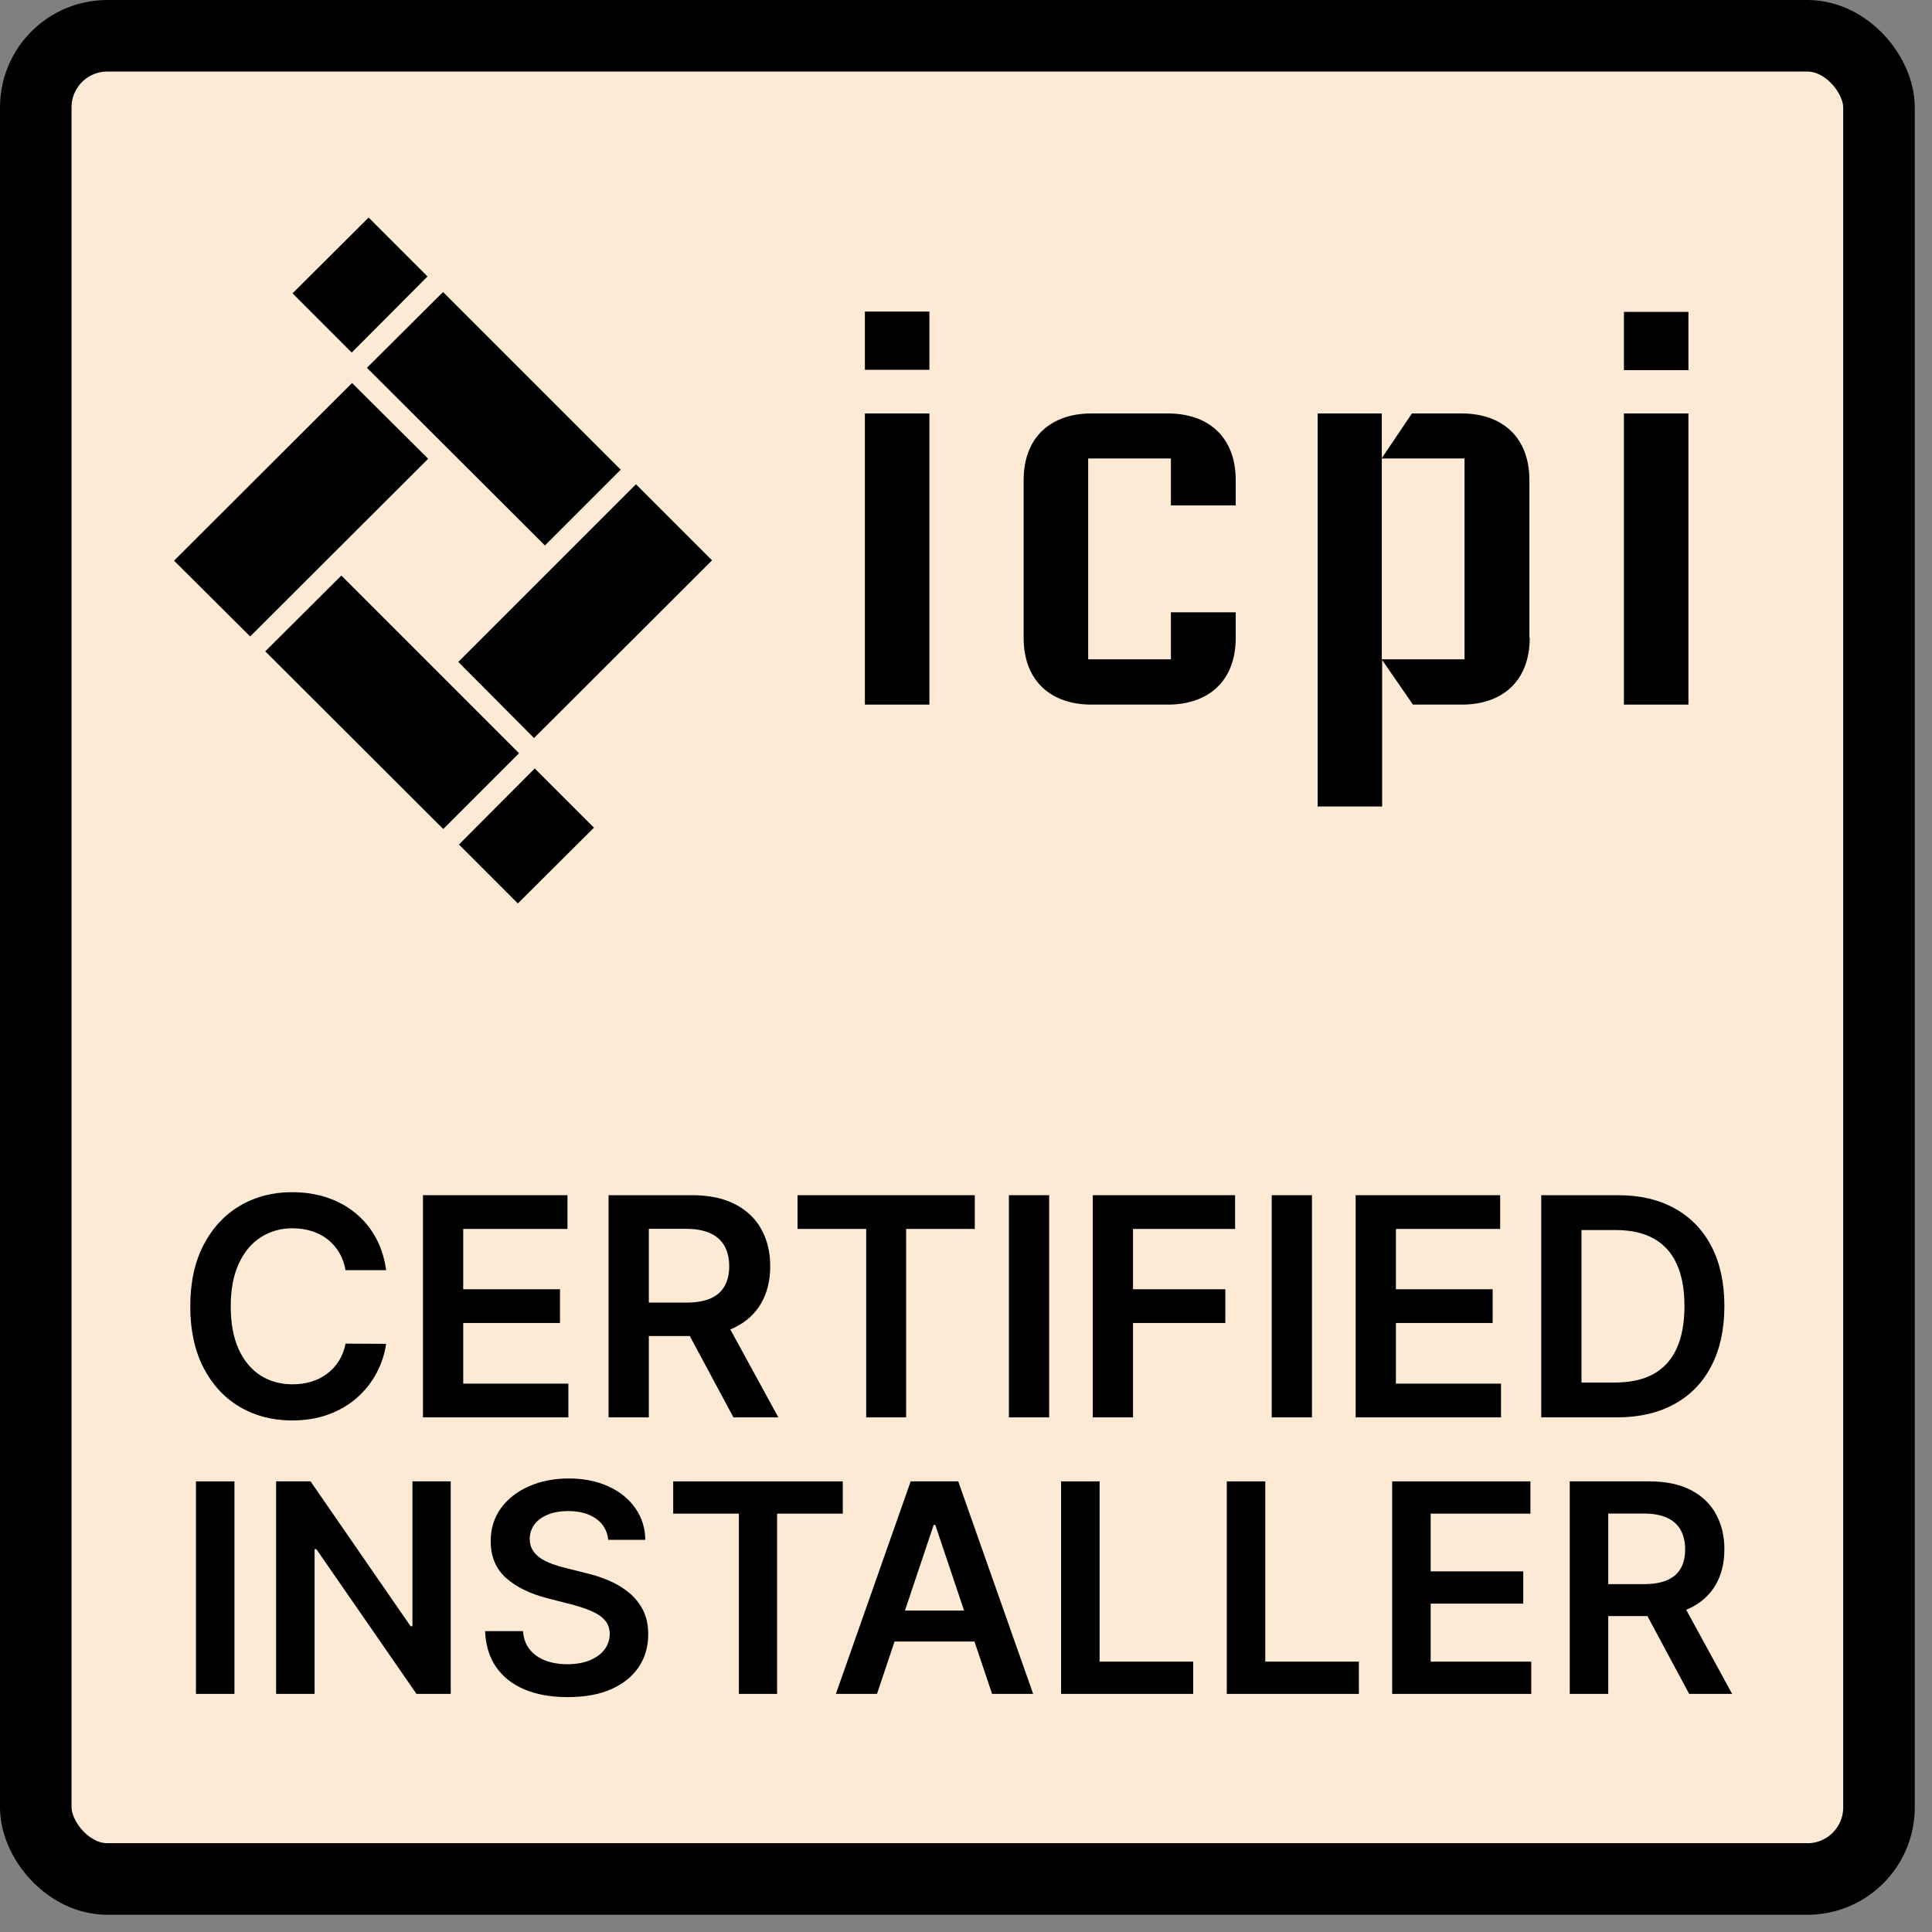
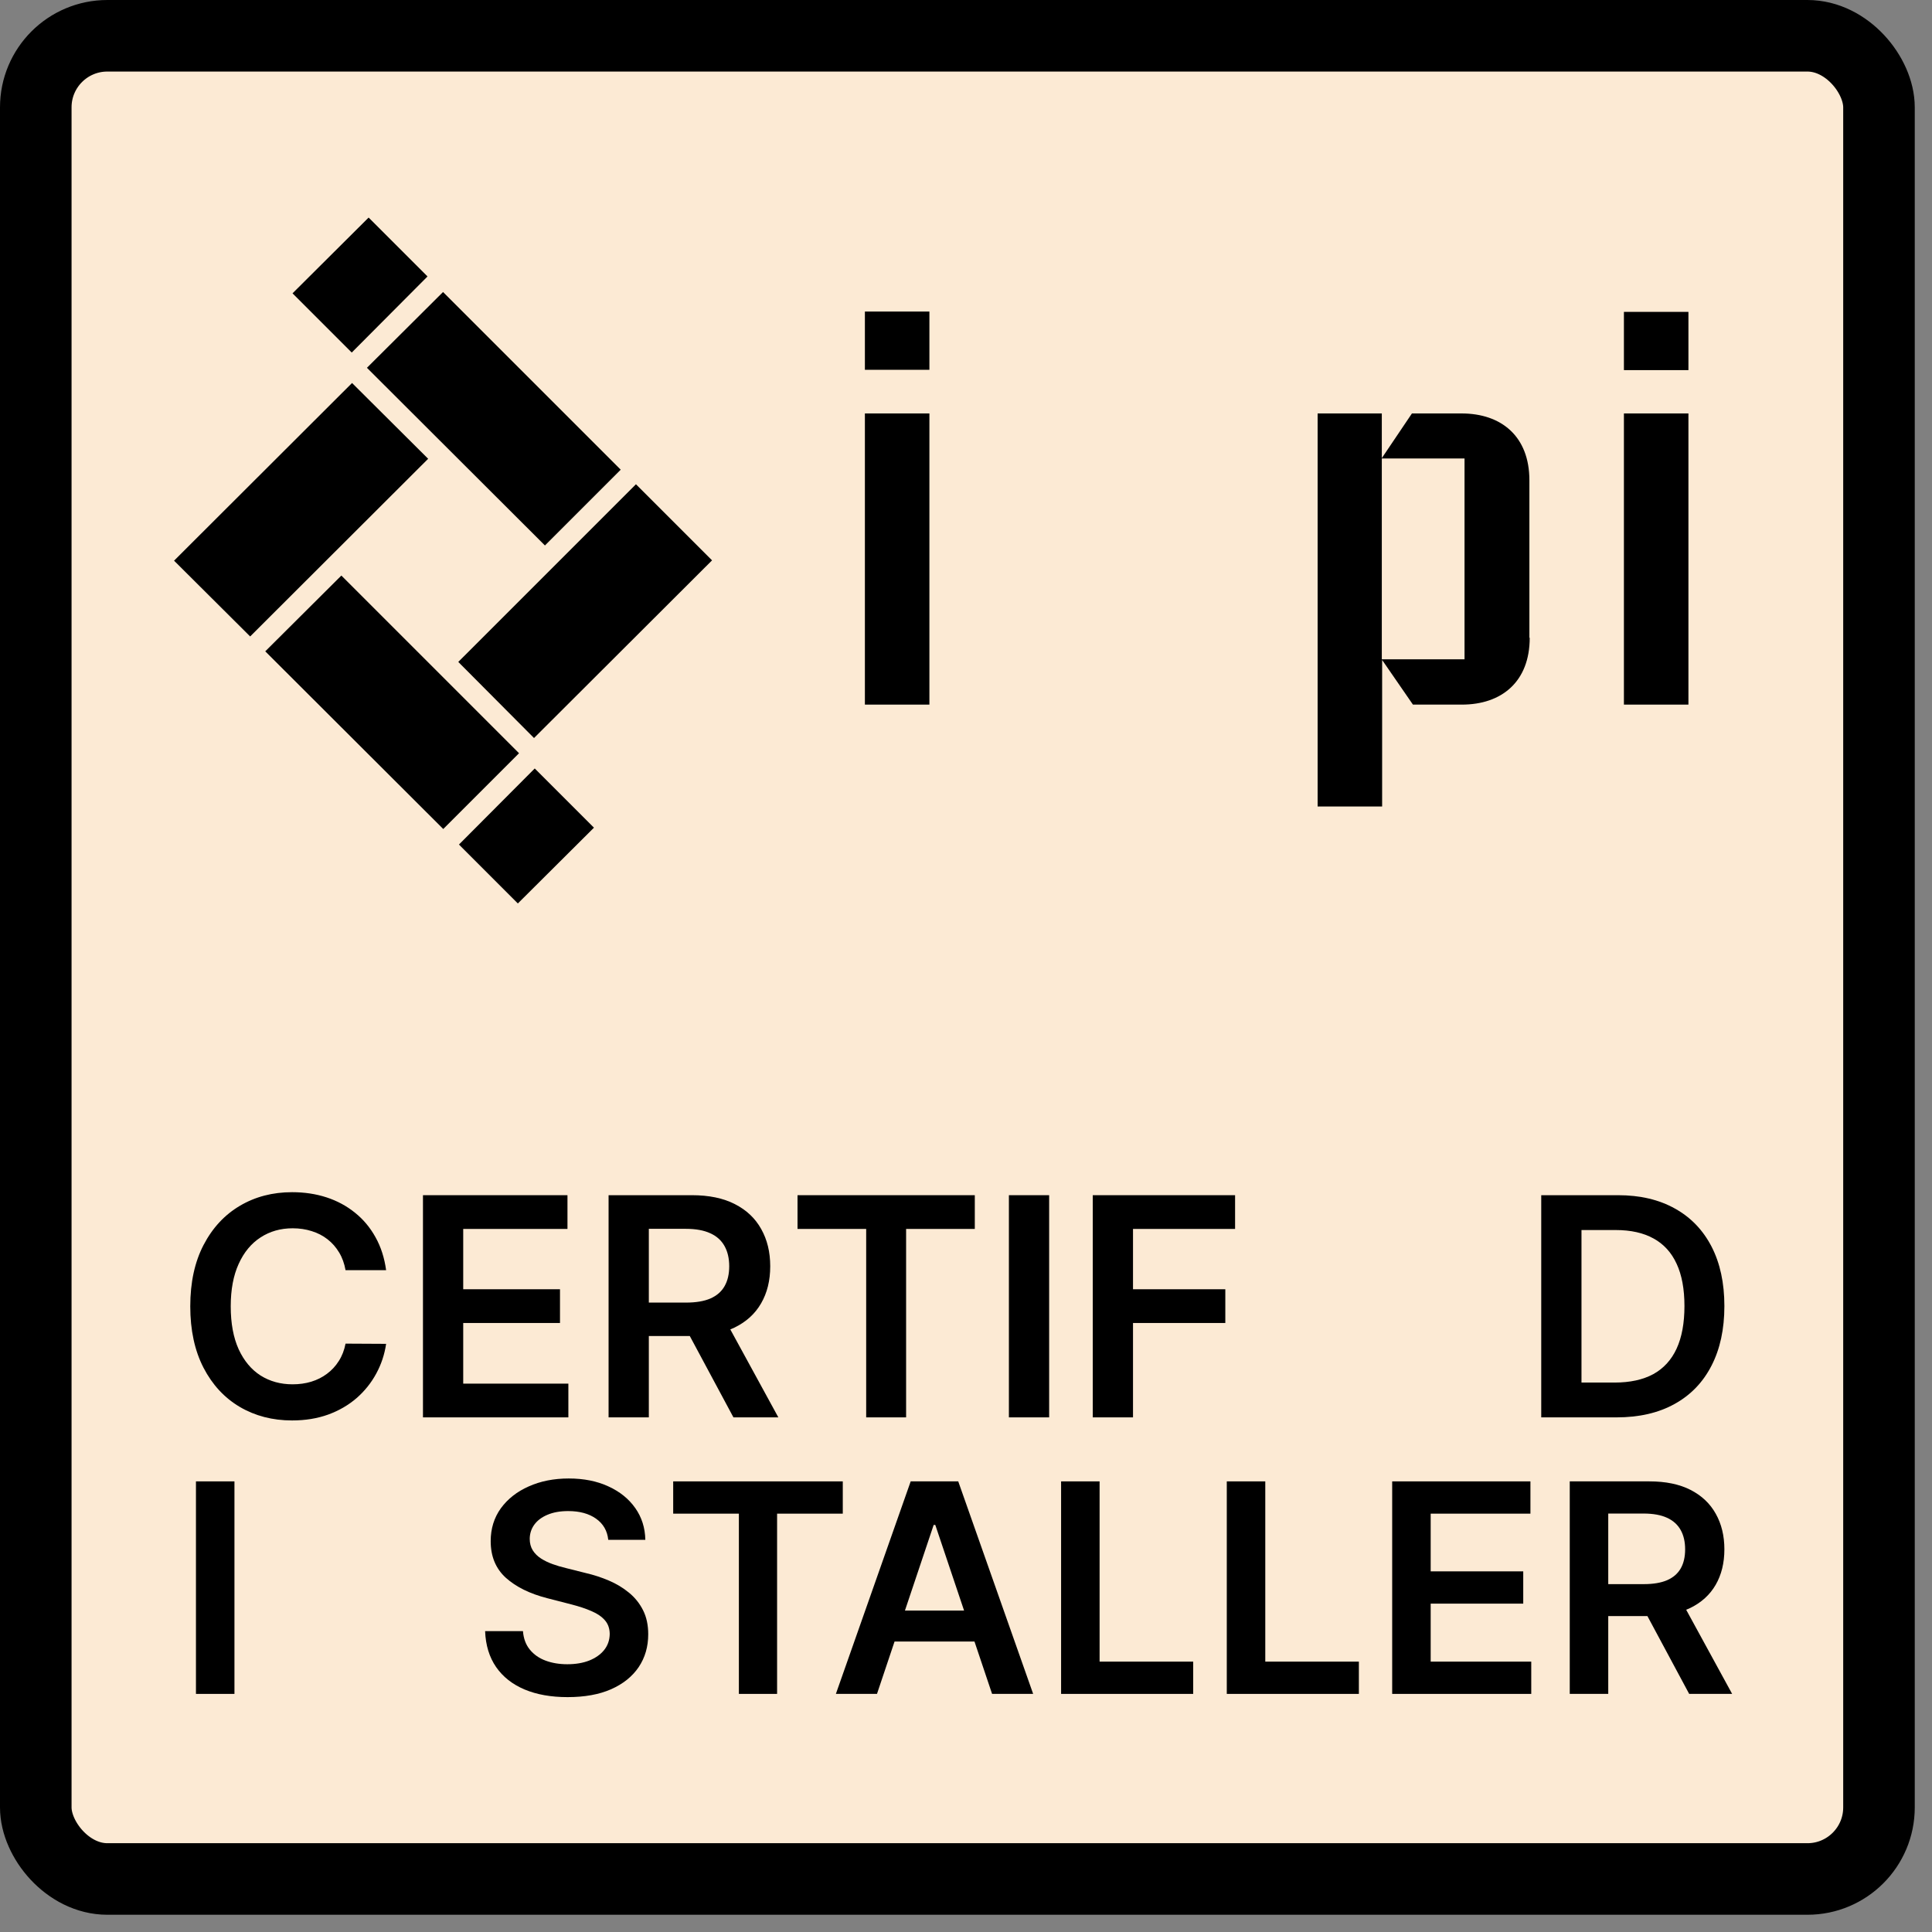
<svg xmlns="http://www.w3.org/2000/svg" width="54" height="54" viewBox="0 0 54 54" fill="none">
  <rect x="0" y="0" width="54" height="54" fill="#808080" stroke="none" />
  <rect x="1" y="1" width="51.518" height="51.518" rx="2" fill="#FCEAD4" stroke="black" stroke-width="2" />
  <path d="M4.865 15.671L9.84 10.705L11.967 12.823L6.992 17.789L4.865 15.671Z" fill="black" />
  <path d="M12.809 18.501L17.775 13.535L19.902 15.662L14.926 20.628L12.809 18.501Z" fill="black" />
  <path d="M10.256 10.28L12.383 8.162L17.349 13.128L15.231 15.246L10.256 10.28Z" fill="black" />
  <path d="M8.176 8.199L10.303 6.081L11.949 7.727L9.831 9.854L8.176 8.199Z" fill="black" />
  <path d="M7.414 18.205L9.541 16.087L14.507 21.053L12.389 23.171L7.414 18.205Z" fill="black" />
  <path d="M12.828 23.605L14.946 21.479L16.601 23.134L14.474 25.252L12.828 23.605Z" fill="black" />
-   <path d="M34.539 17.826C34.539 19.056 33.753 19.694 32.643 19.694H30.507C29.397 19.694 28.611 19.056 28.611 17.826V13.424C28.611 12.194 29.397 11.556 30.507 11.556H32.643C33.753 11.556 34.539 12.194 34.539 13.424V14.127H32.727V12.814H30.415V18.427H32.727V17.114H34.539V17.826Z" fill="black" />
  <path d="M42.756 17.826C42.756 19.056 41.97 19.694 40.86 19.694H39.492L38.631 18.446V22.542H36.828V11.556H38.622V12.805L39.464 11.556H40.851C41.961 11.556 42.747 12.194 42.747 13.424V17.826H42.756ZM40.934 12.814H38.622V18.427H40.934V12.814Z" fill="black" />
  <path d="M47.192 10.345H45.389V8.717H47.192V10.345ZM47.192 19.694H45.389V11.556H47.192V19.694Z" fill="black" />
  <path d="M24.174 8.708H25.977V10.336H24.174V8.708ZM24.174 11.556H25.977V19.694H24.174V11.556Z" fill="black" />
  <path d="M43.875 47.345V41.405H46.102C46.559 41.405 46.942 41.485 47.251 41.643C47.562 41.802 47.797 42.024 47.956 42.31C48.116 42.594 48.197 42.926 48.197 43.305C48.197 43.686 48.115 44.017 47.953 44.297C47.792 44.575 47.556 44.791 47.242 44.944C46.929 45.095 46.544 45.17 46.088 45.17H44.502V44.277H45.943C46.21 44.277 46.428 44.24 46.599 44.166C46.769 44.091 46.894 43.982 46.976 43.839C47.059 43.694 47.1 43.516 47.1 43.305C47.1 43.094 47.059 42.914 46.976 42.766C46.892 42.615 46.766 42.501 46.596 42.423C46.425 42.344 46.206 42.304 45.937 42.304H44.951V47.345H43.875ZM46.944 44.654L48.414 47.345H47.213L45.769 44.654H46.944Z" fill="black" />
  <path d="M38.912 47.345V41.405H42.776V42.307H39.988V43.92H42.575V44.822H39.988V46.443H42.799V47.345H38.912Z" fill="black" />
  <path d="M34.289 47.345V41.405H35.365V46.443H37.981V47.345H34.289Z" fill="black" />
  <path d="M29.658 47.345V41.405H30.734V46.443H33.35V47.345H29.658Z" fill="black" />
  <path d="M24.512 47.345H23.363L25.454 41.405H26.783L28.877 47.345H27.729L26.142 42.623H26.096L24.512 47.345ZM24.55 45.016H27.682V45.881H24.55V45.016Z" fill="black" />
  <path d="M18.816 42.307V41.405H23.556V42.307H21.72V47.345H20.652V42.307H18.816Z" fill="black" />
  <path d="M17.001 43.038C16.974 42.785 16.86 42.588 16.659 42.447C16.46 42.306 16.201 42.235 15.882 42.235C15.658 42.235 15.465 42.269 15.305 42.337C15.144 42.404 15.021 42.496 14.936 42.612C14.851 42.728 14.808 42.861 14.806 43.009C14.806 43.133 14.834 43.24 14.89 43.331C14.948 43.422 15.026 43.5 15.125 43.563C15.223 43.625 15.333 43.678 15.453 43.72C15.572 43.763 15.693 43.798 15.815 43.827L16.372 43.967C16.596 44.019 16.812 44.089 17.019 44.178C17.228 44.267 17.414 44.379 17.579 44.515C17.745 44.65 17.876 44.813 17.973 45.005C18.07 45.196 18.118 45.421 18.118 45.678C18.118 46.026 18.029 46.332 17.851 46.597C17.673 46.86 17.416 47.066 17.08 47.215C16.745 47.362 16.34 47.435 15.864 47.435C15.402 47.435 15.001 47.364 14.661 47.221C14.322 47.078 14.057 46.869 13.866 46.594C13.677 46.32 13.574 45.985 13.559 45.591H14.617C14.633 45.798 14.697 45.97 14.809 46.107C14.921 46.244 15.067 46.347 15.247 46.414C15.428 46.482 15.632 46.516 15.856 46.516C16.09 46.516 16.295 46.481 16.471 46.412C16.648 46.34 16.788 46.242 16.888 46.116C16.989 45.988 17.04 45.839 17.042 45.669C17.04 45.514 16.995 45.387 16.906 45.286C16.817 45.184 16.692 45.099 16.532 45.031C16.373 44.961 16.187 44.9 15.975 44.845L15.299 44.671C14.81 44.546 14.423 44.355 14.139 44.1C13.856 43.843 13.715 43.502 13.715 43.076C13.715 42.726 13.81 42.42 13.999 42.157C14.191 41.894 14.451 41.69 14.78 41.545C15.108 41.398 15.481 41.324 15.896 41.324C16.318 41.324 16.687 41.398 17.004 41.545C17.323 41.69 17.574 41.892 17.756 42.151C17.937 42.408 18.031 42.704 18.037 43.038H17.001Z" fill="black" />
-   <path d="M12.598 41.405V47.345H11.641L8.842 43.299H8.793V47.345H7.717V41.405H8.68L11.476 45.454H11.528V41.405H12.598Z" fill="black" />
  <path d="M6.553 41.405V47.345H5.477V41.405H6.553Z" fill="black" />
  <path d="M45.183 39.616H43.078V33.406H45.225C45.842 33.406 46.371 33.531 46.814 33.779C47.259 34.026 47.6 34.381 47.839 34.844C48.077 35.306 48.197 35.86 48.197 36.505C48.197 37.152 48.076 37.708 47.836 38.173C47.597 38.638 47.253 38.995 46.802 39.243C46.353 39.492 45.813 39.616 45.183 39.616ZM44.203 38.643H45.128C45.561 38.643 45.921 38.564 46.211 38.407C46.5 38.247 46.717 38.009 46.862 37.694C47.008 37.377 47.081 36.98 47.081 36.505C47.081 36.03 47.008 35.636 46.862 35.323C46.717 35.007 46.502 34.772 46.217 34.616C45.934 34.459 45.582 34.38 45.161 34.38H44.203V38.643Z" fill="black" />
-   <path d="M37.891 39.616V33.406H41.93V34.349H39.016V36.035H41.72V36.978H39.016V38.673H41.954V39.616H37.891Z" fill="black" />
-   <path d="M36.67 33.406V39.616H35.545V33.406H36.67Z" fill="black" />
  <path d="M30.543 39.616V33.406H34.521V34.349H31.668V36.035H34.248V36.978H31.668V39.616H30.543Z" fill="black" />
  <path d="M29.324 33.406V39.616H28.199V33.406H29.324Z" fill="black" />
  <path d="M22.291 34.349V33.406H27.246V34.349H25.326V39.616H24.21V34.349H22.291Z" fill="black" />
  <path d="M17.01 39.616V33.406H19.339C19.816 33.406 20.216 33.489 20.539 33.655C20.865 33.821 21.11 34.053 21.276 34.352C21.444 34.65 21.528 34.996 21.528 35.392C21.528 35.791 21.443 36.136 21.273 36.429C21.105 36.721 20.858 36.946 20.53 37.106C20.203 37.263 19.8 37.342 19.323 37.342H17.665V36.408H19.172C19.451 36.408 19.679 36.37 19.857 36.293C20.035 36.214 20.166 36.1 20.251 35.95C20.338 35.799 20.382 35.613 20.382 35.392C20.382 35.172 20.338 34.984 20.251 34.828C20.164 34.671 20.032 34.551 19.854 34.471C19.676 34.388 19.447 34.346 19.166 34.346H18.135V39.616H17.01ZM20.218 36.802L21.755 39.616H20.5L18.99 36.802H20.218Z" fill="black" />
  <path d="M11.822 39.616V33.406H15.861V34.349H12.947V36.035H15.652V36.978H12.947V38.673H15.886V39.616H11.822Z" fill="black" />
  <path d="M10.792 35.502H9.658C9.625 35.316 9.566 35.151 9.479 35.008C9.392 34.862 9.284 34.739 9.154 34.638C9.025 34.537 8.877 34.461 8.712 34.41C8.548 34.358 8.371 34.331 8.181 34.331C7.843 34.331 7.544 34.416 7.283 34.586C7.023 34.754 6.818 35.001 6.671 35.326C6.523 35.65 6.449 36.045 6.449 36.512C6.449 36.987 6.523 37.387 6.671 37.713C6.82 38.036 7.025 38.281 7.283 38.446C7.544 38.61 7.842 38.692 8.178 38.692C8.364 38.692 8.538 38.668 8.699 38.619C8.863 38.569 9.01 38.495 9.139 38.398C9.27 38.301 9.381 38.182 9.47 38.04C9.561 37.899 9.623 37.737 9.658 37.555L10.792 37.561C10.749 37.856 10.657 38.133 10.516 38.392C10.376 38.651 10.193 38.879 9.967 39.077C9.74 39.273 9.476 39.427 9.172 39.538C8.869 39.647 8.533 39.702 8.163 39.702C7.617 39.702 7.13 39.575 6.701 39.323C6.273 39.07 5.935 38.705 5.688 38.228C5.442 37.751 5.318 37.179 5.318 36.512C5.318 35.843 5.443 35.27 5.691 34.795C5.94 34.318 6.279 33.953 6.707 33.701C7.136 33.448 7.621 33.322 8.163 33.322C8.508 33.322 8.83 33.37 9.127 33.467C9.424 33.564 9.689 33.707 9.921 33.895C10.154 34.081 10.345 34.309 10.495 34.58C10.646 34.849 10.745 35.156 10.792 35.502Z" fill="black" />
</svg>